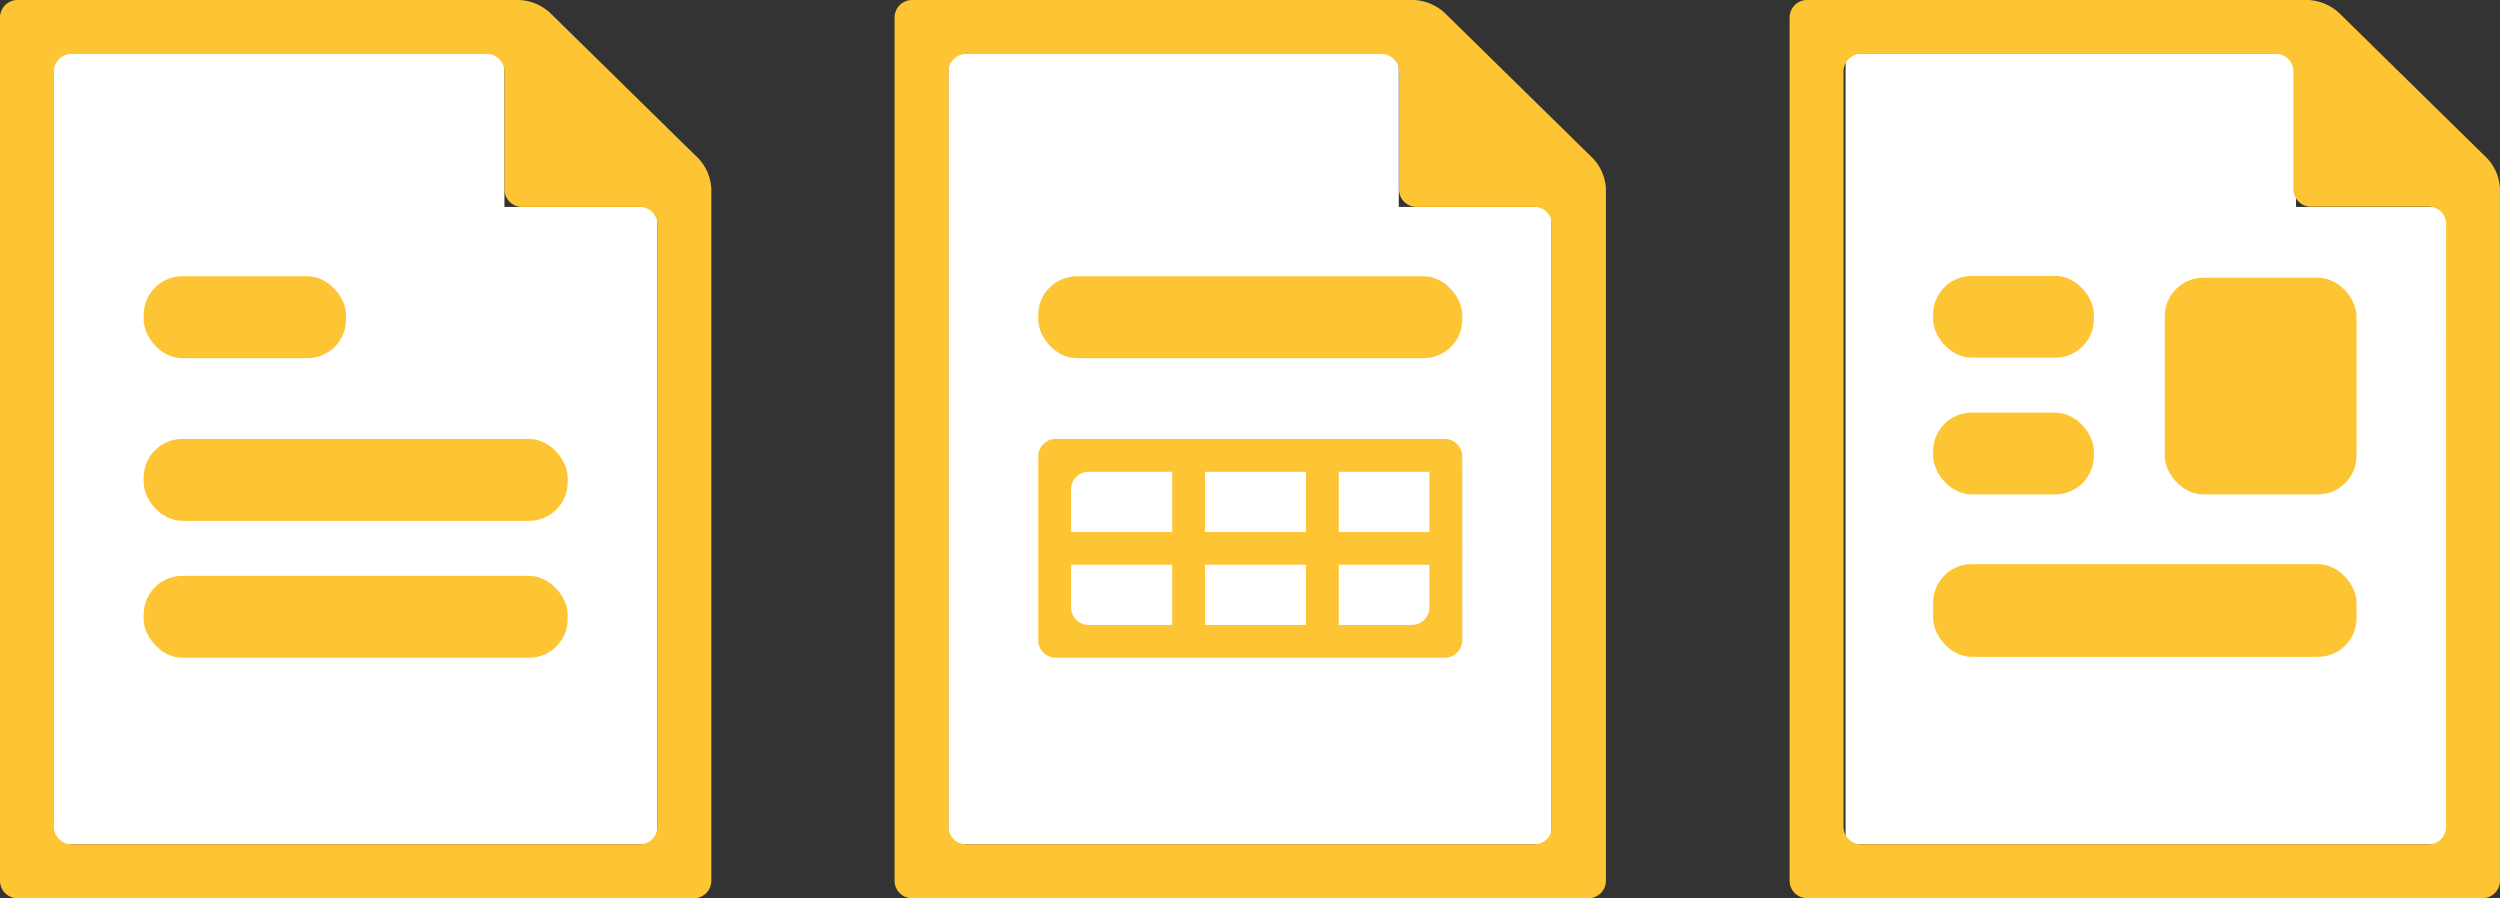
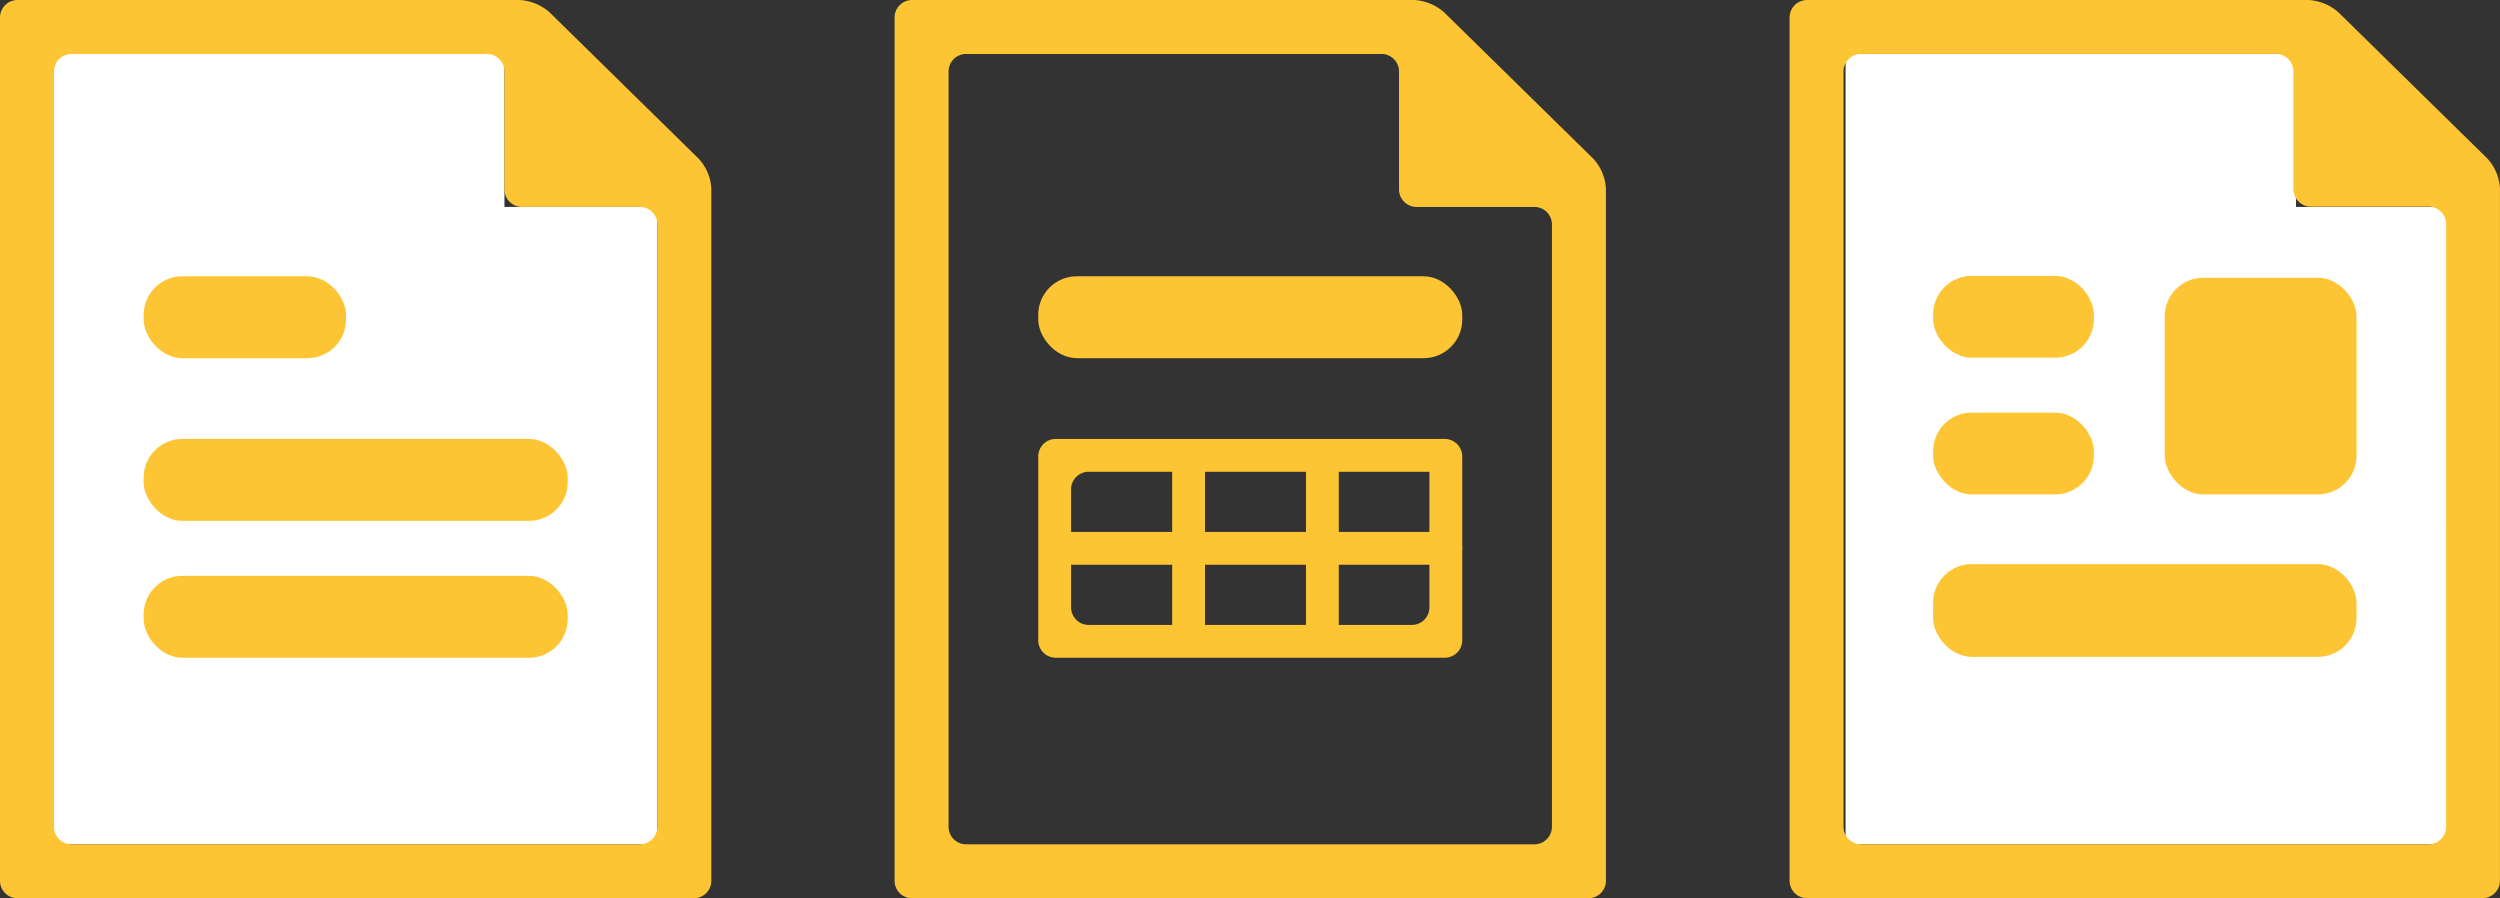
<svg xmlns="http://www.w3.org/2000/svg" width="259.022" height="93.069" viewBox="0 0 259.022 93.069">
  <rect x="0" y="0" width="259.022" height="93.069" fill="#333333" stroke="none" />
  <defs>
    <clipPath id="clip-path">
      <rect id="長方形_139306" data-name="長方形 139306" width="259.022" height="93.069" fill="none" />
    </clipPath>
  </defs>
  <g id="グループ_9061" data-name="グループ 9061" transform="translate(-1257 -3037.5)">
    <path id="パス_68034" data-name="パス 68034" d="M74.857,77.109V94.227H12.342V12.343H59.015V28.19H74.857Z" transform="translate(1250.25 3030.75)" fill="#fff" />
-     <path id="パス_68035" data-name="パス 68035" d="M279.4,77.109V94.227H216.889V12.343h46.672V28.19H279.4Z" transform="translate(1138.364 3030.75)" fill="#fff" />
    <path id="パス_68036" data-name="パス 68036" d="M484.508,77.109V94.227H421.993V12.343h46.672V28.19h15.843Z" transform="translate(1026.224 3030.75)" fill="#fff" />
    <g id="グループ_8847" data-name="グループ 8847" transform="translate(1257 3037.5)">
      <g id="グループ_8846" data-name="グループ 8846" clip-path="url(#clip-path)">
        <path id="パス_68037" data-name="パス 68037" d="M1.813,0A1.818,1.818,0,0,0,0,1.813V91.257a1.818,1.818,0,0,0,1.813,1.813H71.887A1.818,1.818,0,0,0,73.7,91.257V19.542a4.971,4.971,0,0,0-1.293-3.082L56.93,1.27A5.116,5.116,0,0,0,53.824,0ZM68.107,68.546V85.664a1.818,1.818,0,0,1-1.813,1.813H7.405a1.818,1.818,0,0,1-1.813-1.813V7.405A1.818,1.818,0,0,1,7.405,5.593H50.452a1.818,1.818,0,0,1,1.813,1.813V19.627a1.818,1.818,0,0,0,1.813,1.813H66.295a1.818,1.818,0,0,1,1.813,1.813Z" fill="#fdc534" />
        <rect id="長方形_139298" data-name="長方形 139298" width="43.933" height="8.485" rx="4" transform="translate(14.884 45.479)" fill="#fdc534" />
        <rect id="長方形_139299" data-name="長方形 139299" width="20.967" height="8.485" rx="4" transform="translate(14.884 28.625)" fill="#fdc534" />
        <rect id="長方形_139300" data-name="長方形 139300" width="43.933" height="8.485" rx="4" transform="translate(14.884 59.663)" fill="#fdc534" />
        <path id="パス_68038" data-name="パス 68038" d="M206.361,0a1.818,1.818,0,0,0-1.813,1.813V91.257a1.818,1.818,0,0,0,1.813,1.813h70.075a1.818,1.818,0,0,0,1.813-1.813V19.542a4.971,4.971,0,0,0-1.293-3.082L261.478,1.27A5.117,5.117,0,0,0,258.372,0Zm66.295,68.546V85.664a1.818,1.818,0,0,1-1.812,1.813h-58.89a1.818,1.818,0,0,1-1.813-1.813V7.405a1.818,1.818,0,0,1,1.813-1.813H255a1.818,1.818,0,0,1,1.813,1.813V19.627a1.818,1.818,0,0,0,1.813,1.813h12.218a1.818,1.818,0,0,1,1.813,1.813Z" transform="translate(-111.862)" fill="#fdc534" />
        <rect id="長方形_139301" data-name="長方形 139301" width="43.933" height="8.485" rx="4" transform="translate(107.57 28.625)" fill="#fdc534" />
        <path id="パス_68039" data-name="パス 68039" d="M277.924,103.768V117.82a1.818,1.818,0,0,1-1.813,1.813h-33.5a1.818,1.818,0,0,1-1.813-1.813v-12.24a1.818,1.818,0,0,1,1.813-1.813Zm3.4-1.59a1.818,1.818,0,0,0-1.812-1.813H239.207a1.818,1.818,0,0,0-1.812,1.813v19.044a1.818,1.818,0,0,0,1.813,1.813h40.308a1.818,1.818,0,0,0,1.813-1.813Z" transform="translate(-129.824 -54.887)" fill="#fdc534" />
        <path id="パス_68040" data-name="パス 68040" d="M271.424,121.222a1.7,1.7,0,1,1-3.4,0V102.179a1.7,1.7,0,1,1,3.4,0Z" transform="translate(-146.574 -54.887)" fill="#fdc534" />
        <path id="パス_68041" data-name="パス 68041" d="M302.009,121.222a1.7,1.7,0,1,1-3.4,0V102.179a1.7,1.7,0,1,1,3.4,0Z" transform="translate(-163.299 -54.887)" fill="#fdc534" />
        <path id="パス_68042" data-name="パス 68042" d="M281.327,123.327a1.765,1.765,0,0,1-1.812,1.7H239.207a1.7,1.7,0,1,1,0-3.4h40.308a1.765,1.765,0,0,1,1.813,1.7" transform="translate(-129.824 -66.514)" fill="#fdc534" />
        <rect id="長方形_139302" data-name="長方形 139302" width="19.872" height="22.449" rx="4" transform="translate(224.286 28.774)" fill="#fdc534" />
        <rect id="長方形_139303" data-name="長方形 139303" width="16.657" height="8.473" rx="4" transform="translate(200.286 28.586)" fill="#fdc534" />
        <rect id="長方形_139304" data-name="長方形 139304" width="16.657" height="8.473" rx="4" transform="translate(200.286 42.75)" fill="#fdc534" />
        <path id="パス_68043" data-name="パス 68043" d="M411.017,0A1.818,1.818,0,0,0,409.2,1.813V91.249a1.818,1.818,0,0,0,1.813,1.813h69.975a1.818,1.818,0,0,0,1.813-1.813V19.518a4.972,4.972,0,0,0-1.294-3.082L466.059,1.27A5.117,5.117,0,0,0,462.953,0Zm66.2,68.45V85.664a1.818,1.818,0,0,1-1.813,1.813H416.6a1.818,1.818,0,0,1-1.813-1.813V7.4A1.818,1.818,0,0,1,416.6,5.585h42.983A1.818,1.818,0,0,1,461.4,7.4V19.6a1.818,1.818,0,0,0,1.813,1.813h12.2a1.818,1.818,0,0,1,1.813,1.813Z" transform="translate(-223.783)" fill="#fdc534" />
        <rect id="長方形_139305" data-name="長方形 139305" width="43.872" height="9.607" rx="4" transform="translate(200.286 58.447)" fill="#fdc534" />
      </g>
    </g>
  </g>
</svg>